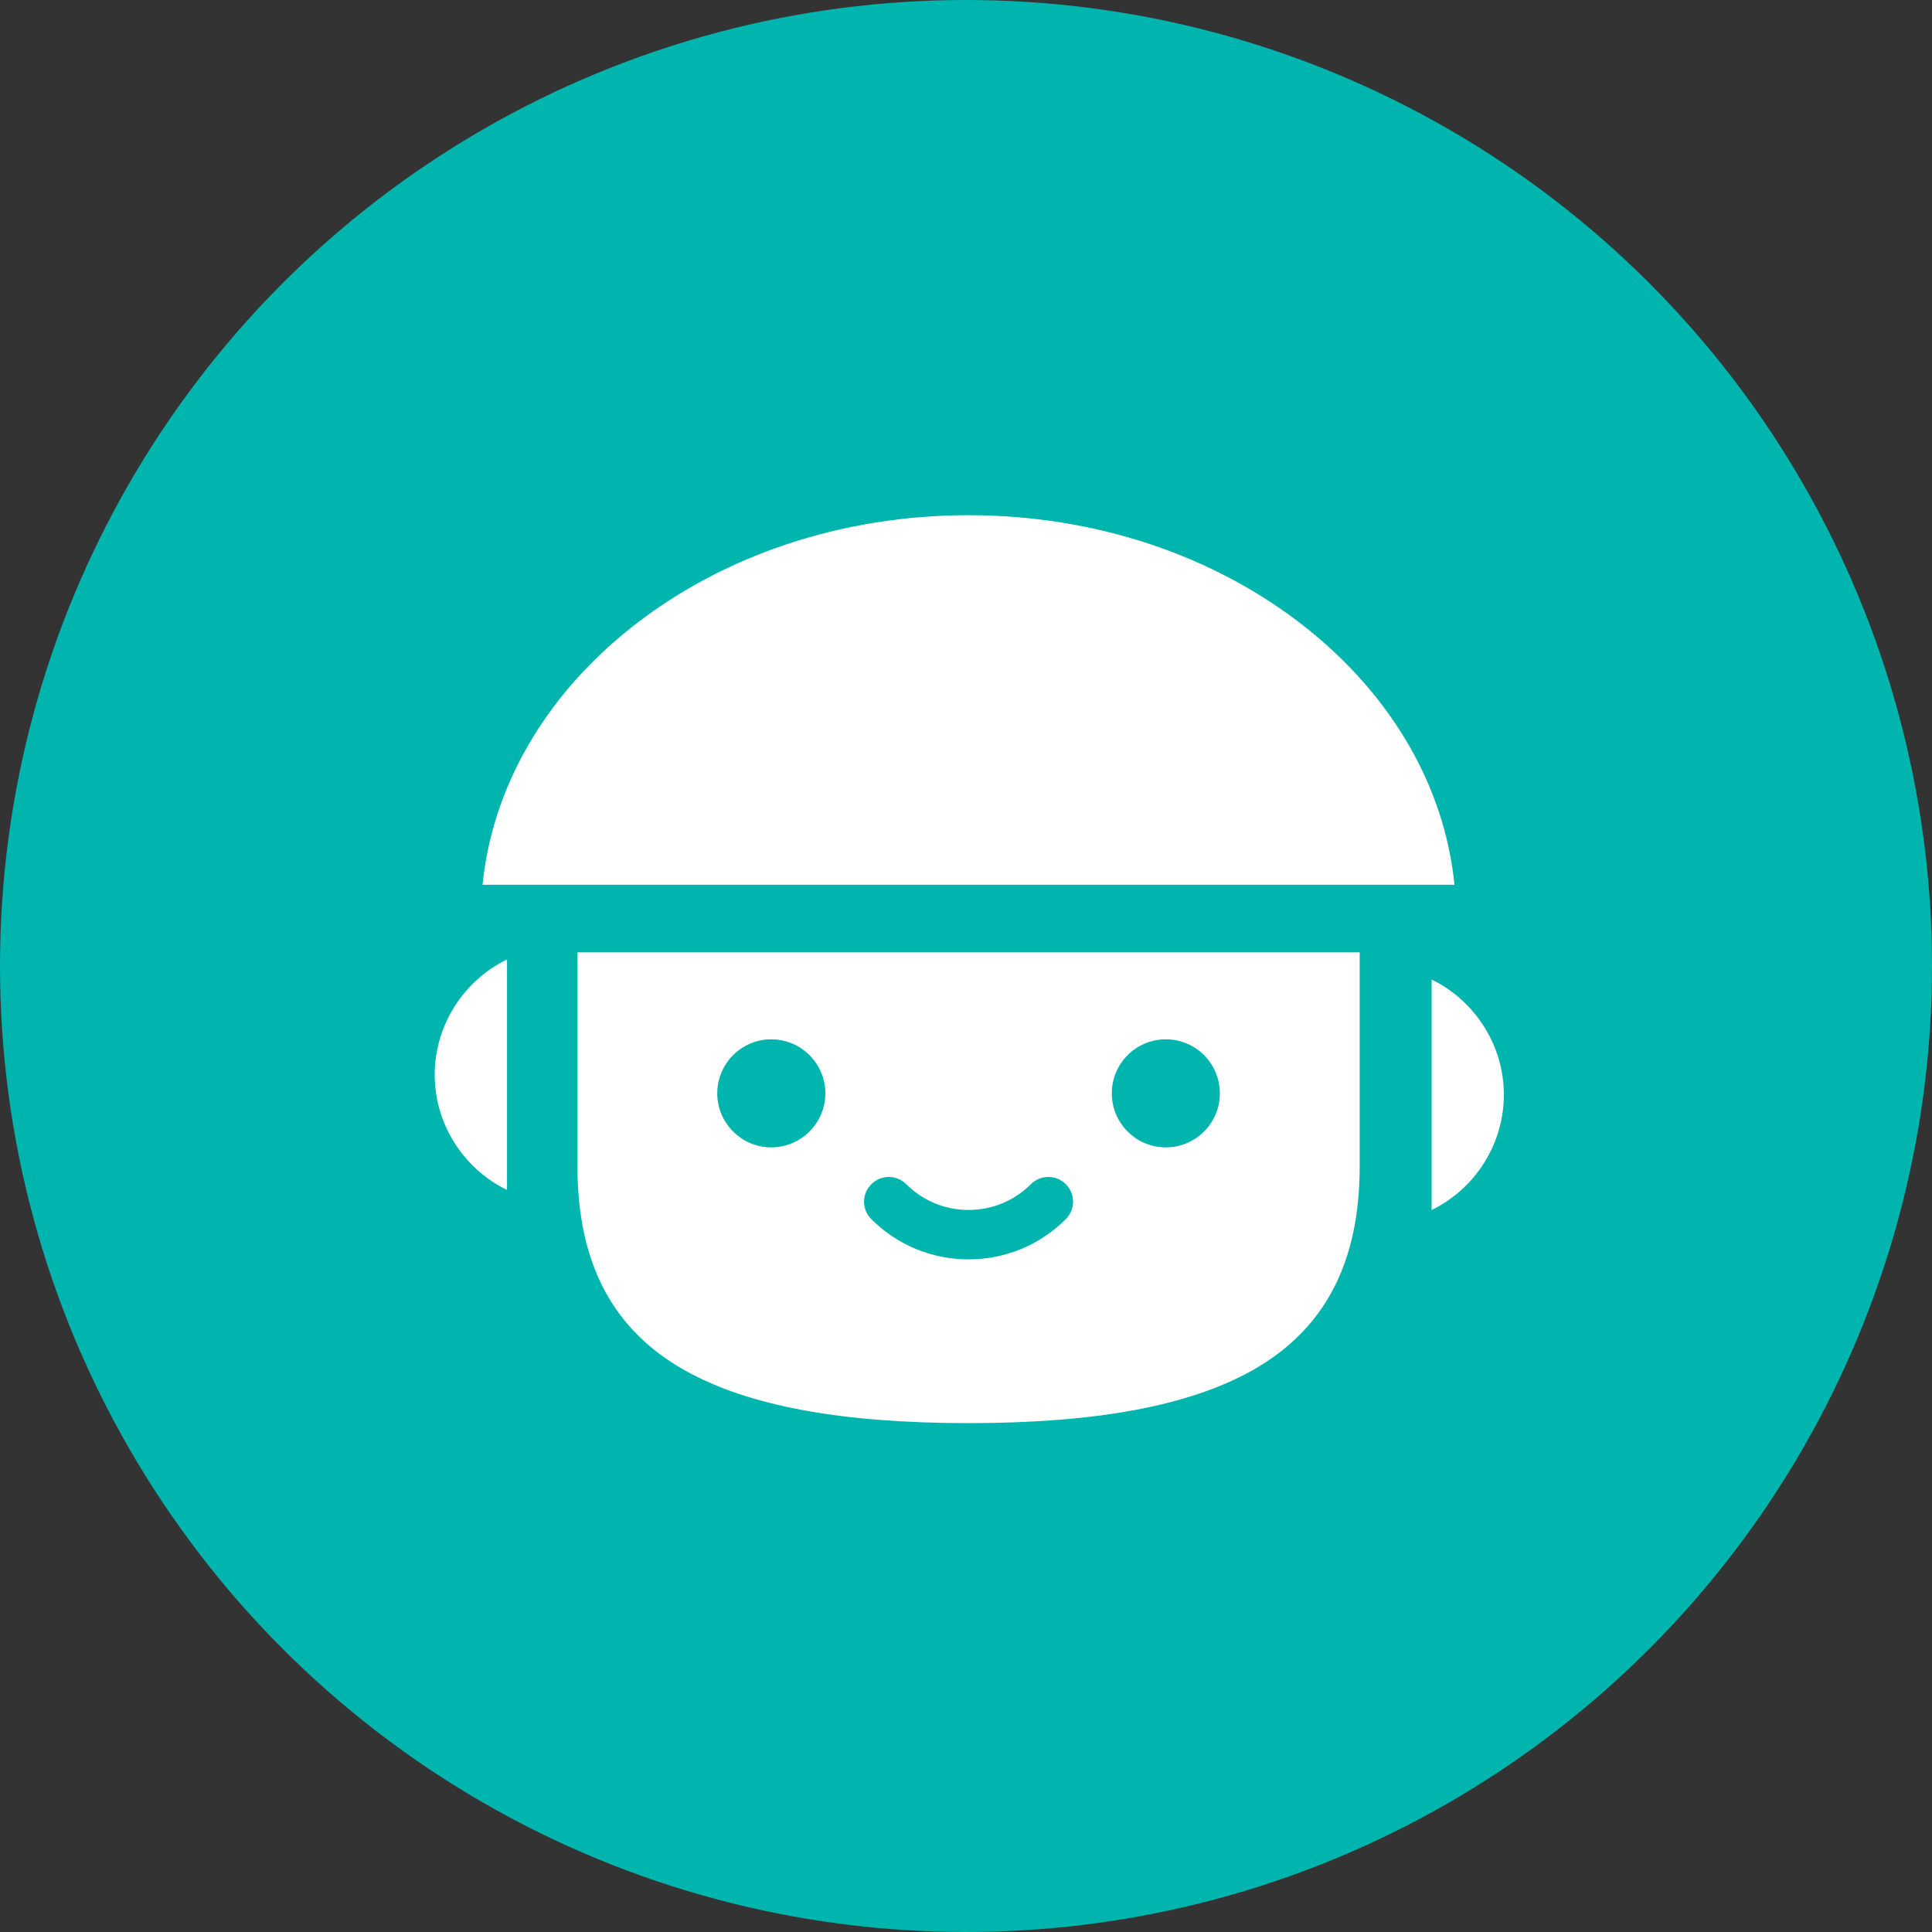
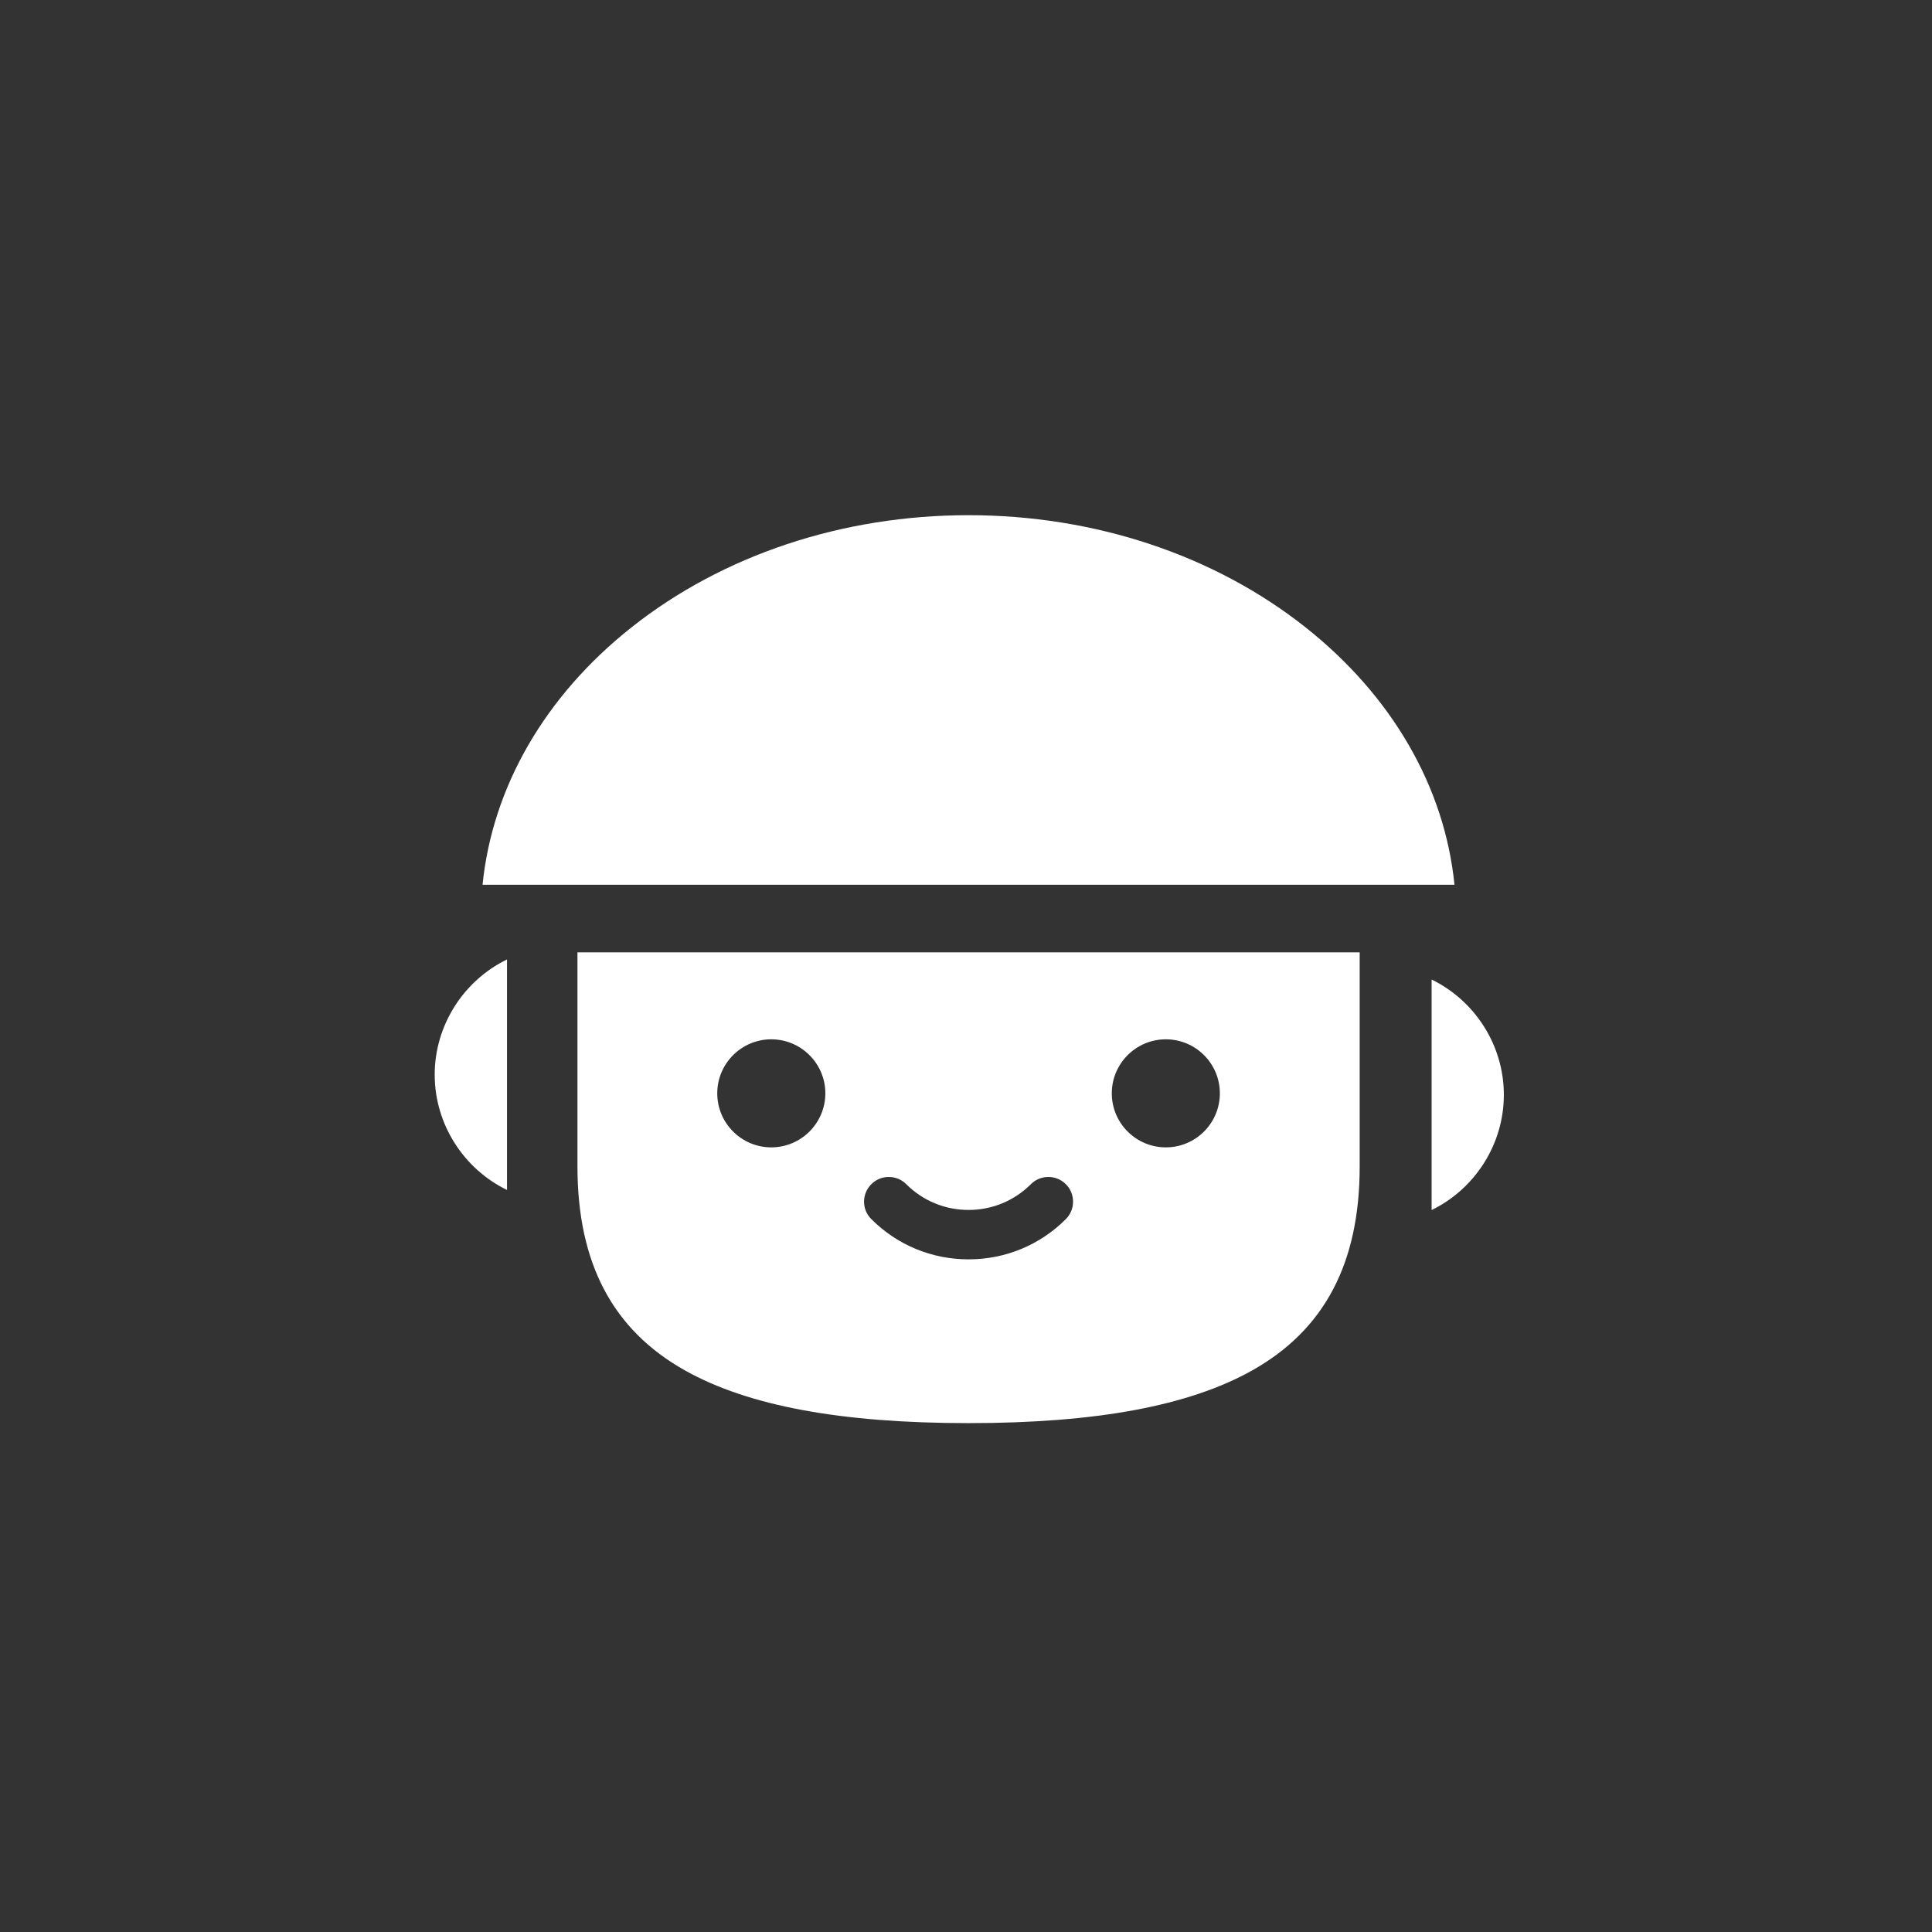
<svg xmlns="http://www.w3.org/2000/svg" width="56px" height="56px" viewBox="0 0 56 56" version="1.1">
  <rect x="0" y="0" width="56" height="56" fill="#333333" stroke="none" />
  <title>Group 12 Copy</title>
  <desc>Created with Sketch.</desc>
  <g id="Design-1" stroke="none" stroke-width="1" fill="none" fill-rule="evenodd">
    <g id="About-Us" transform="translate(-801, -1256)">
      <g id="Group-12-Copy" transform="translate(801, 1256)">
-         <circle id="Oval" fill="#00B5AD" cx="28" cy="28" r="28" />
        <path d="M39.411,27.604 L39.411,33.81 C39.411,36.612 38.391,38.546 36.294,39.723 C34.464,40.75 31.775,41.25 28.075,41.25 C24.374,41.25 21.685,40.75 19.855,39.723 C17.758,38.546 16.738,36.612 16.738,33.81 L16.738,33.81 L16.738,27.604 L39.411,27.604 Z M30.388,34.115 C30.195,34.115 30.016,34.189 29.88,34.325 C29.398,34.806 28.757,35.071 28.075,35.071 C27.392,35.071 26.751,34.806 26.269,34.325 C26.133,34.189 25.954,34.115 25.762,34.115 C25.57,34.115 25.391,34.189 25.256,34.325 C25.12,34.46 25.045,34.641 25.045,34.831 C25.045,35.022 25.119,35.201 25.256,35.337 C26.008,36.089 27.008,36.503 28.075,36.503 C29.141,36.503 30.142,36.089 30.894,35.337 C31.029,35.201 31.103,35.022 31.103,34.831 C31.103,34.64 31.029,34.459 30.894,34.325 C30.758,34.189 30.579,34.115 30.388,34.115 Z M41.496,28.392 C42.755,29.006 43.59,30.301 43.59,31.733 C43.59,33.165 42.755,34.46 41.496,35.074 L41.496,35.074 Z M14.696,27.81 L14.696,34.492 C13.436,33.878 12.6,32.583 12.6,31.151 C12.6,29.72 13.436,28.423 14.696,27.81 L14.696,27.81 Z M33.792,30.125 C32.928,30.125 32.226,30.827 32.226,31.691 C32.226,32.555 32.928,33.257 33.792,33.257 C34.658,33.257 35.358,32.555 35.358,31.691 C35.358,30.827 34.658,30.125 33.792,30.125 Z M22.356,30.125 C21.492,30.125 20.79,30.827 20.79,31.691 C20.79,32.555 21.492,33.257 22.356,33.257 C23.219,33.257 23.923,32.555 23.923,31.691 C23.923,30.827 23.219,30.125 22.356,30.125 Z M28.073,14.933 C31.728,14.933 35.197,16.088 37.845,18.186 C40.35,20.172 41.874,22.81 42.159,25.645 L42.159,25.645 L13.987,25.645 C14.273,22.811 15.796,20.173 18.302,18.186 C20.949,16.088 24.419,14.933 28.073,14.933 Z" id="Combined-Shape" fill="#FFFFFF" />
      </g>
    </g>
  </g>
</svg>